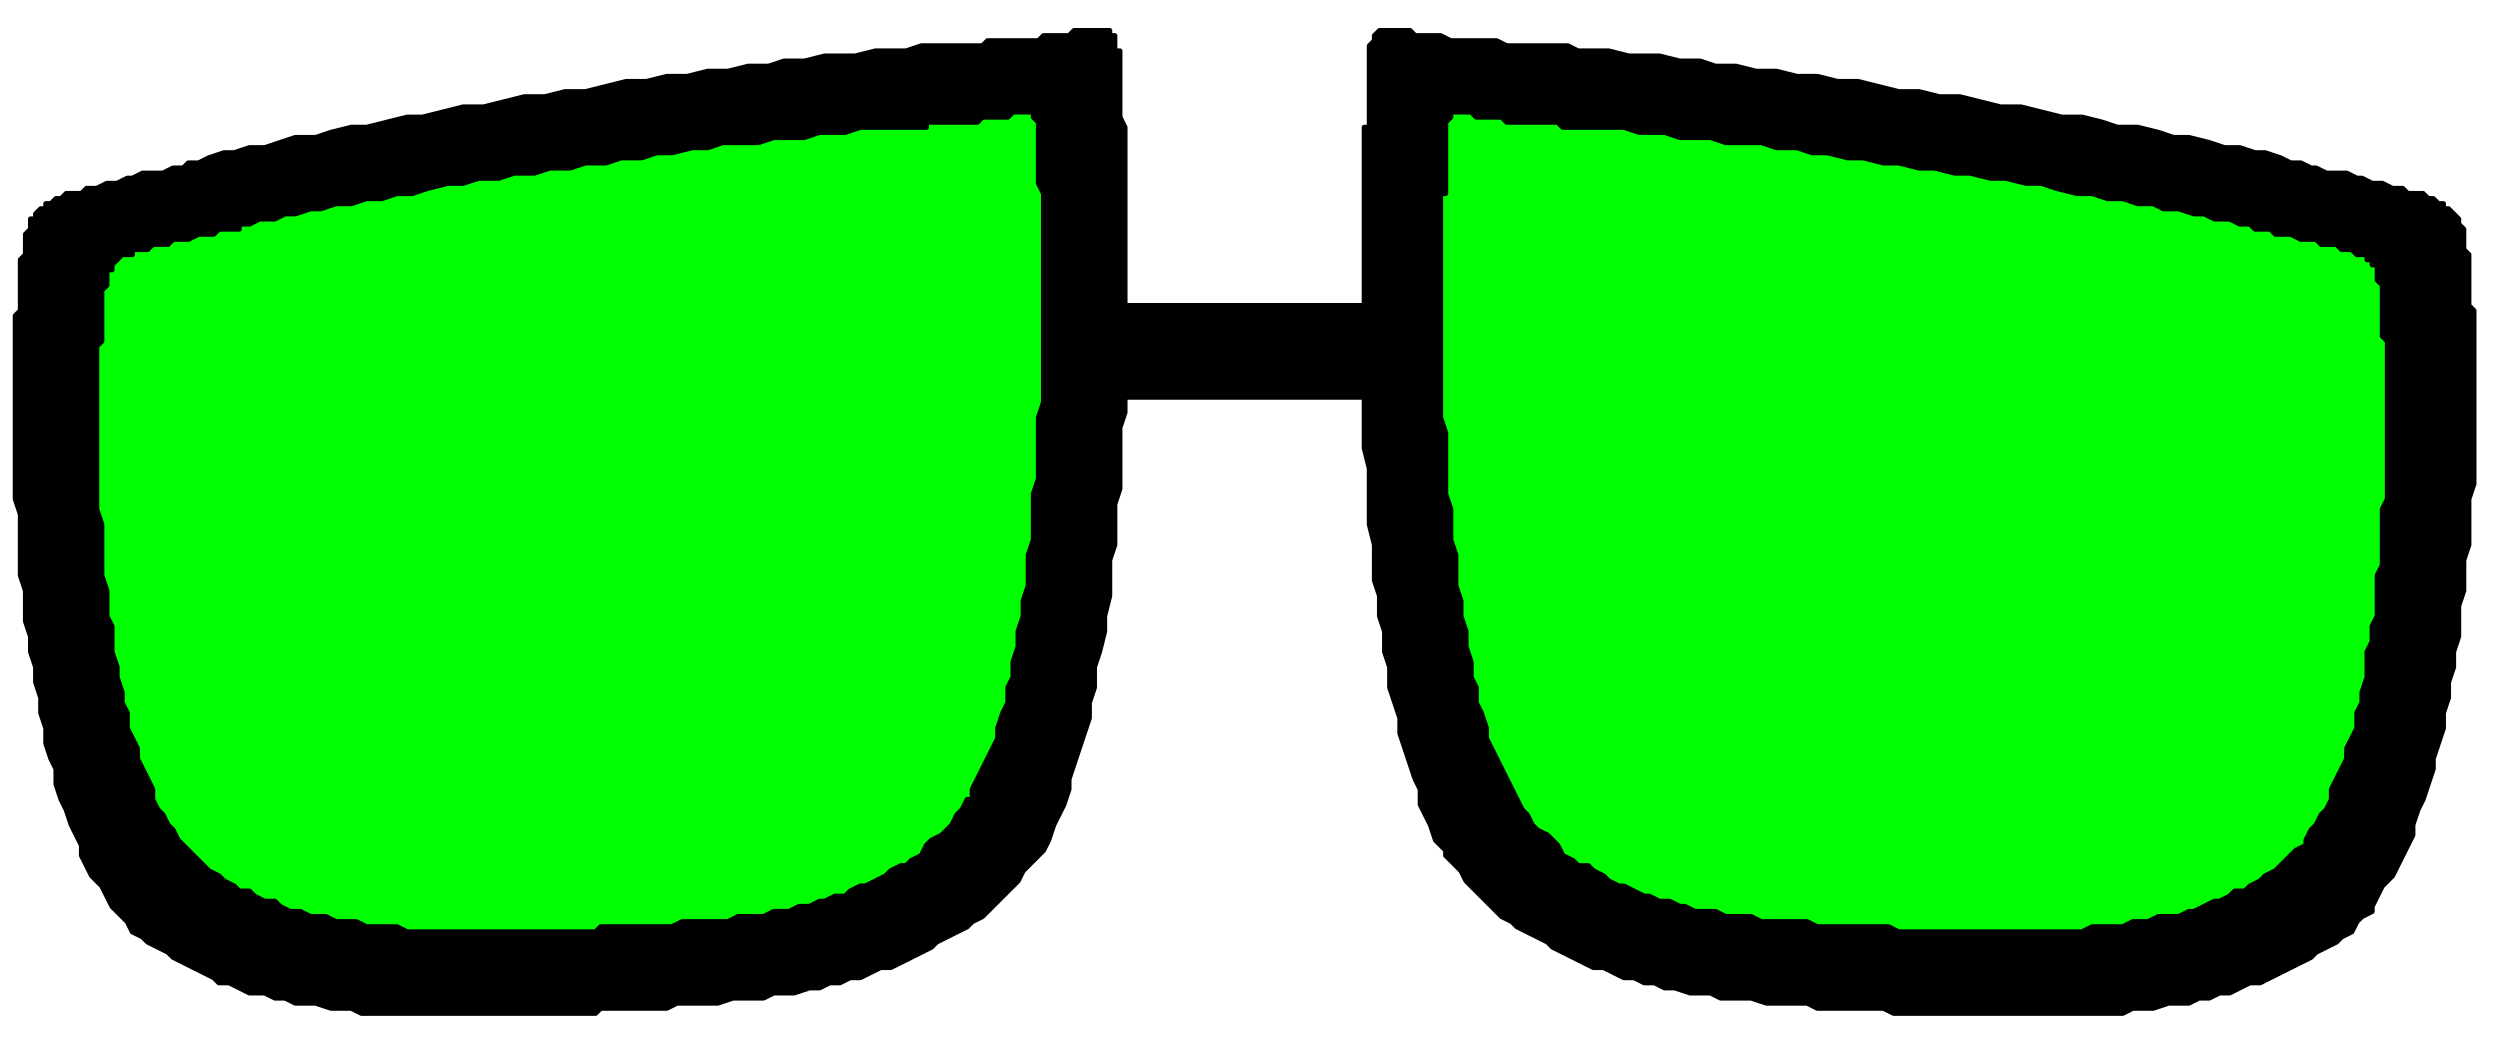
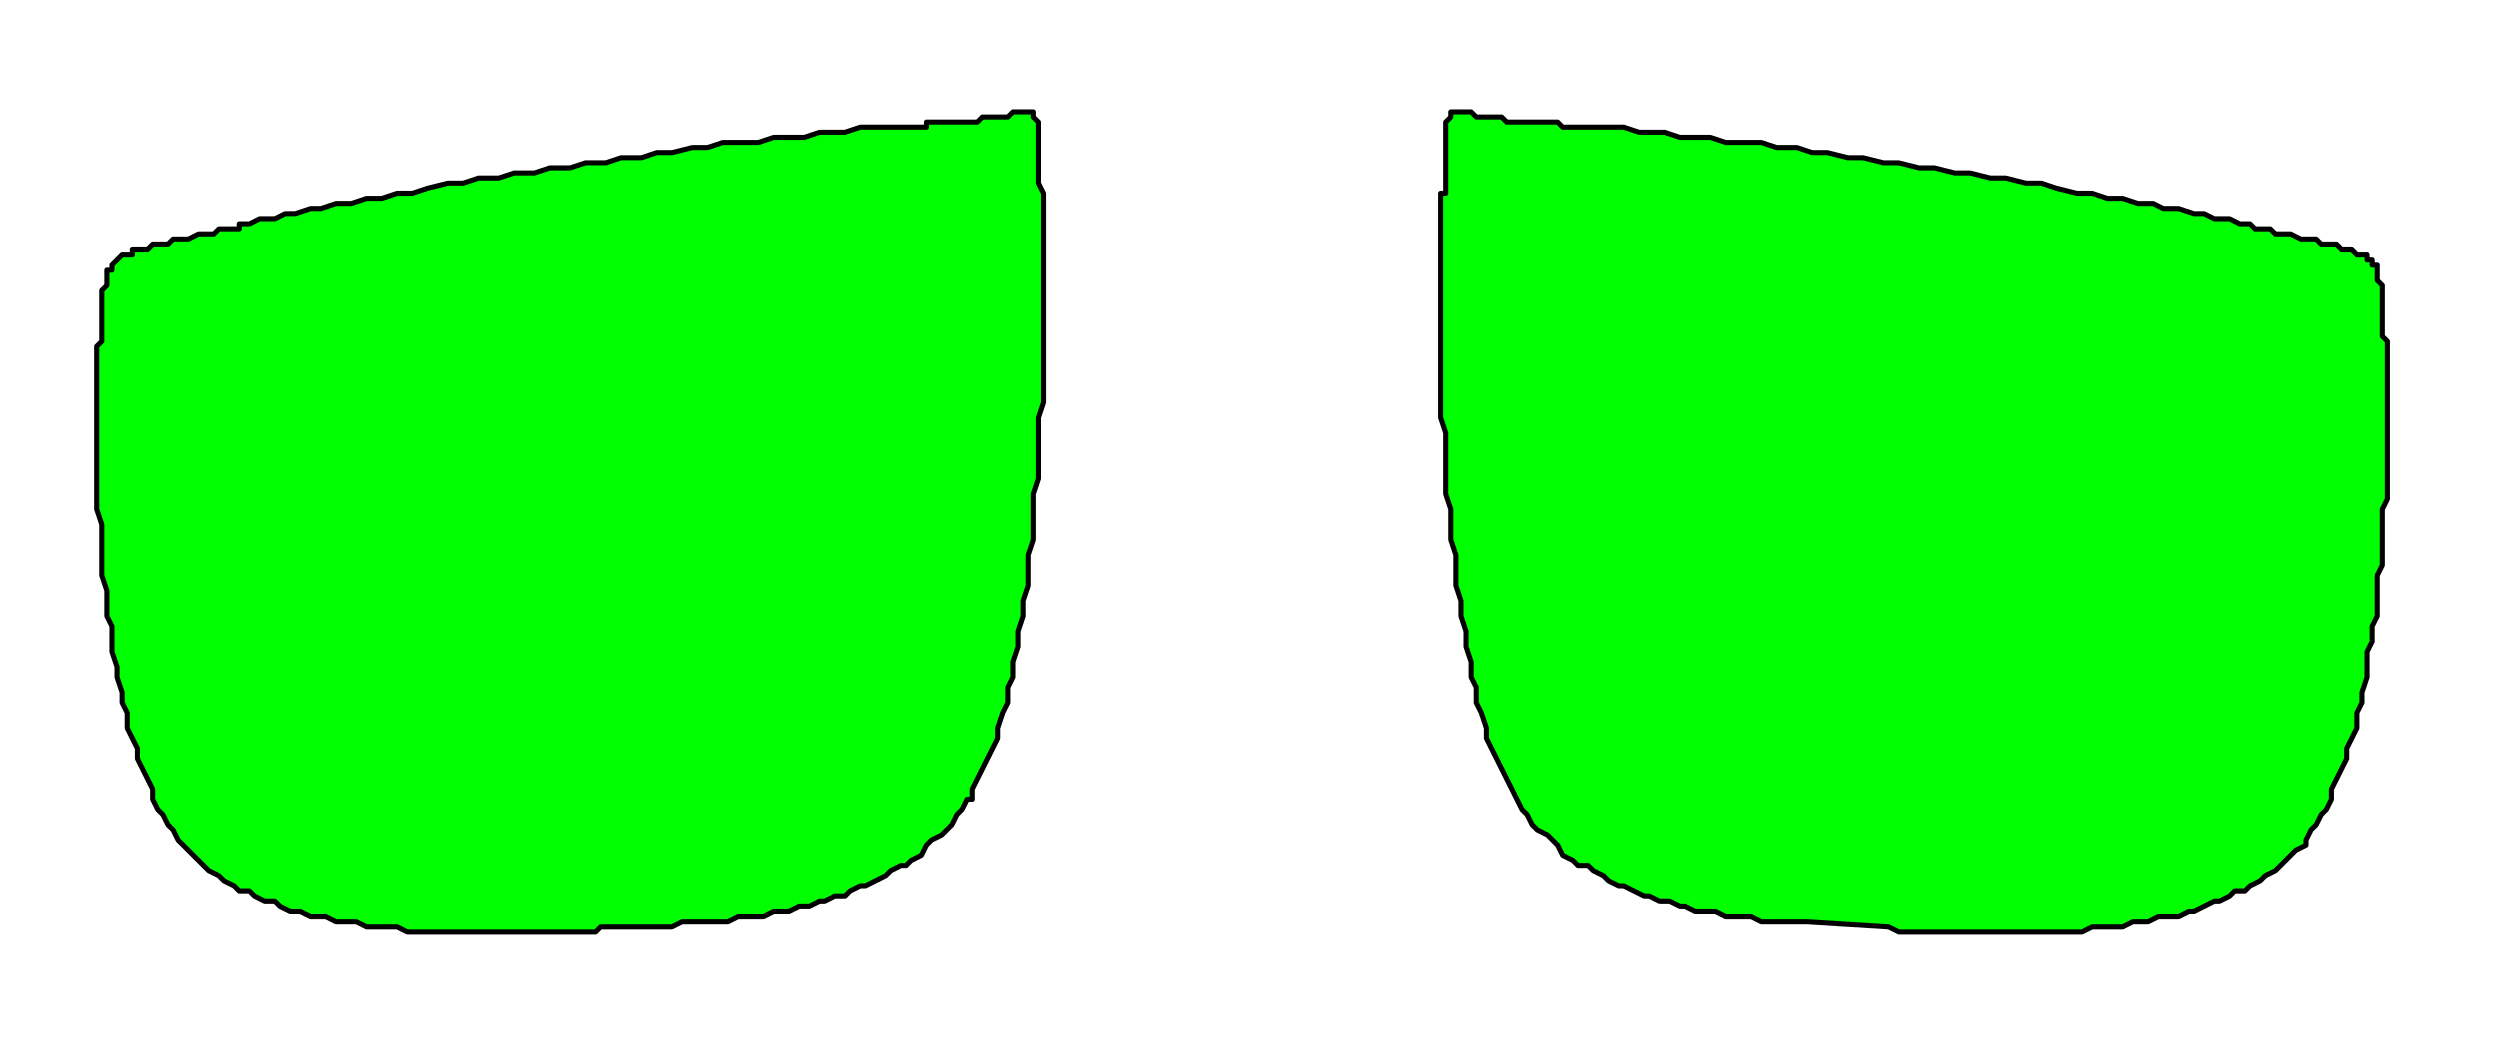
<svg xmlns="http://www.w3.org/2000/svg" xmlns:ns1="http://sodipodi.sourceforge.net/DTD/sodipodi-0.dtd" xmlns:ns2="http://www.inkscape.org/namespaces/inkscape" version="1.0" width="41.6mm" height="17.38mm" id="svg15" ns1:docname="CARTE323.WMF">
  <ns1:namedview pagecolor="#ffffff" bordercolor="#666666" borderopacity="1" objecttolerance="10" gridtolerance="10" guidetolerance="10" ns2:pageopacity="0" ns2:pageshadow="2" ns2:window-width="640" ns2:window-height="480" id="namedview17" />
  <defs id="defs3">
    <pattern id="WMFhbasepattern" patternUnits="userSpaceOnUse" width="6" height="6" x="0" y="0" />
  </defs>
-   <path style="fill:#000000;fill-rule:evenodd;fill-opacity:1;stroke:#000000;stroke-width:0.32px;stroke-linecap:round;stroke-linejoin:round;stroke-miterlimit:4;stroke-dasharray:none;stroke-opacity:1;" d="  M 69.471,19.215   L 87.719,19.215   L 87.719,24.979   L 69.471,24.979   z " id="path5" />
-   <path style="fill:#000000;fill-rule:evenodd;fill-opacity:1;stroke:#000000;stroke-width:0.32px;stroke-linecap:round;stroke-linejoin:round;stroke-miterlimit:4;stroke-dasharray:none;stroke-opacity:1;" d="  M 1.281,19.535   L 0.96,19.855   L 0.96,31.384   L 1.281,32.345   L 1.281,36.188   L 1.601,37.149   L 1.601,39.07   L 1.921,40.031   L 1.921,40.991   L 2.241,41.952   L 2.241,42.913   L 2.561,43.874   L 2.561,44.834   L 2.881,45.795   L 2.881,46.756   L 3.201,47.717   L 3.522,48.357   L 3.522,49.318   L 3.842,50.279   L 4.162,50.919   L 4.482,51.88   L 5.122,53.161   L 5.122,53.801   L 5.763,55.082   L 6.403,55.723   L 7.043,57.004   L 7.683,57.644   L 8.004,57.964   L 8.324,58.605   L 8.964,58.925   L 9.284,59.245   L 10.565,59.886   L 10.885,60.206   L 12.165,60.847   L 13.446,61.487   L 13.766,61.807   L 14.406,61.807   L 15.687,62.448   L 16.647,62.448   L 17.288,62.768   L 17.928,62.768   L 18.568,63.088   L 19.849,63.088   L 20.809,63.409   L 22.09,63.409   L 22.73,63.729   L 37.457,63.729   L 37.777,63.409   L 41.939,63.409   L 42.579,63.088   L 45.14,63.088   L 46.101,62.768   L 48.022,62.768   L 48.662,62.448   L 49.942,62.448   L 50.903,62.128   L 51.543,62.128   L 52.183,61.807   L 52.824,61.807   L 53.464,61.487   L 54.104,61.487   L 55.385,60.847   L 56.025,60.847   L 57.306,60.206   L 58.586,59.566   L 58.906,59.245   L 60.187,58.605   L 60.827,58.285   L 61.147,57.964   L 61.788,57.644   L 62.108,57.324   L 62.748,56.684   L 63.068,56.363   L 63.709,55.723   L 64.029,55.403   L 64.349,54.762   L 64.989,54.122   L 65.629,53.481   L 65.95,52.841   L 66.27,51.88   L 66.91,50.599   L 67.23,49.638   L 67.23,48.998   L 67.87,47.076   L 68.511,45.155   L 68.511,44.194   L 68.831,43.233   L 68.831,41.952   L 69.151,40.991   L 69.471,39.71   L 69.471,38.75   L 69.791,37.469   L 69.791,35.227   L 70.111,34.266   L 70.111,31.704   L 70.432,30.744   L 70.432,26.901   L 70.752,25.94   L 70.752,8.006   L 70.432,7.366   L 70.432,3.202   L 70.111,3.202   L 70.111,2.242   L 69.791,2.242   L 69.791,1.921   L 67.55,1.921   L 67.23,2.242   L 65.629,2.242   L 65.309,2.562   L 62.108,2.562   L 61.788,2.882   L 57.946,2.882   L 56.986,3.202   L 55.065,3.202   L 53.784,3.523   L 51.863,3.523   L 50.583,3.843   L 49.302,3.843   L 48.342,4.163   L 47.061,4.163   L 45.781,4.483   L 44.5,4.483   L 43.219,4.804   L 41.939,4.804   L 40.658,5.124   L 39.378,5.124   L 36.817,5.764   L 35.536,5.764   L 34.255,6.085   L 32.975,6.085   L 30.414,6.725   L 29.133,6.725   L 26.572,7.366   L 25.611,7.366   L 23.05,8.006   L 22.09,8.006   L 20.809,8.326   L 19.849,8.647   L 18.568,8.647   L 16.647,9.287   L 15.687,9.287   L 14.727,9.607   L 14.086,9.607   L 13.126,9.928   L 12.486,10.248   L 11.845,10.248   L 11.525,10.568   L 10.885,10.568   L 10.245,10.888   L 8.964,10.888   L 8.324,11.209   L 8.004,11.209   L 7.363,11.529   L 6.723,11.529   L 6.083,11.849   L 5.442,11.849   L 5.122,12.169   L 4.162,12.169   L 3.842,12.49   L 3.522,12.49   L 3.201,12.81   L 2.881,12.81   L 2.881,13.13   L 2.561,13.13   L 2.241,13.45   L 2.241,13.771   L 1.921,13.771   L 1.921,14.411   L 1.601,14.731   L 1.601,16.012   L 1.281,16.333   L 1.281,19.535  z " id="path7" />
  <path style="fill:#00ff00;fill-rule:evenodd;fill-opacity:1;stroke:#000000;stroke-width:0.32px;stroke-linecap:round;stroke-linejoin:round;stroke-miterlimit:4;stroke-dasharray:none;stroke-opacity:1;" d="  M 6.403,21.456   L 6.083,21.777   L 6.083,32.025   L 6.403,32.985   L 6.403,36.188   L 6.723,37.149   L 6.723,38.75   L 7.043,39.39   L 7.043,40.991   L 7.363,41.952   L 7.363,42.593   L 7.683,43.553   L 7.683,44.194   L 8.004,44.834   L 8.004,45.795   L 8.644,47.076   L 8.644,47.717   L 9.284,48.998   L 9.604,49.638   L 9.604,50.279   L 9.924,50.919   L 10.245,51.239   L 10.565,51.88   L 10.885,52.2   L 11.205,52.841   L 11.845,53.481   L 12.486,54.122   L 13.126,54.762   L 13.766,55.082   L 14.086,55.403   L 14.727,55.723   L 15.047,56.043   L 15.687,56.043   L 16.007,56.363   L 16.647,56.684   L 17.288,56.684   L 17.608,57.004   L 18.248,57.324   L 18.888,57.324   L 19.529,57.644   L 20.489,57.644   L 21.129,57.964   L 22.41,57.964   L 23.05,58.285   L 24.971,58.285   L 25.611,58.605   L 37.457,58.605   L 37.777,58.285   L 42.259,58.285   L 42.899,57.964   L 45.781,57.964   L 46.421,57.644   L 48.022,57.644   L 48.662,57.324   L 49.622,57.324   L 50.263,57.004   L 50.903,57.004   L 51.543,56.684   L 51.863,56.684   L 52.504,56.363   L 53.144,56.363   L 53.464,56.043   L 54.104,55.723   L 54.424,55.723   L 55.705,55.082   L 56.025,54.762   L 56.665,54.442   L 56.986,54.442   L 57.306,54.122   L 57.946,53.801   L 58.266,53.161   L 58.586,52.841   L 59.227,52.52   L 59.867,51.88   L 60.187,51.239   L 60.507,50.919   L 60.827,50.279   L 61.147,50.279   L 61.147,49.638   L 61.788,48.357   L 62.428,47.076   L 62.748,46.436   L 62.748,45.795   L 63.068,44.834   L 63.388,44.194   L 63.388,43.233   L 63.709,42.593   L 63.709,41.632   L 64.029,40.671   L 64.029,39.71   L 64.349,38.75   L 64.349,37.789   L 64.669,36.828   L 64.669,34.907   L 64.989,33.946   L 64.989,31.064   L 65.309,30.103   L 65.309,26.26   L 65.629,25.299   L 65.629,12.169   L 65.309,11.529   L 65.309,7.686   L 64.989,7.366   L 64.989,7.045   L 63.709,7.045   L 63.388,7.366   L 61.788,7.366   L 61.468,7.686   L 58.266,7.686   L 58.266,8.006   L 54.104,8.006   L 53.144,8.326   L 51.543,8.326   L 50.583,8.647   L 48.662,8.647   L 47.701,8.967   L 45.46,8.967   L 44.5,9.287   L 43.54,9.287   L 42.259,9.607   L 41.299,9.607   L 40.338,9.928   L 39.058,9.928   L 38.097,10.248   L 36.817,10.248   L 35.856,10.568   L 34.576,10.568   L 33.615,10.888   L 32.335,10.888   L 31.374,11.209   L 30.094,11.209   L 29.133,11.529   L 28.173,11.529   L 26.892,11.849   L 25.932,12.169   L 24.971,12.169   L 24.011,12.49   L 23.05,12.49   L 22.09,12.81   L 21.129,12.81   L 20.169,13.13   L 19.529,13.13   L 18.568,13.45   L 17.928,13.45   L 17.288,13.771   L 16.327,13.771   L 15.687,14.091   L 15.047,14.091   L 15.047,14.411   L 13.766,14.411   L 13.446,14.731   L 12.486,14.731   L 11.845,15.052   L 10.885,15.052   L 10.565,15.372   L 9.604,15.372   L 9.284,15.692   L 8.324,15.692   L 8.324,16.012   L 7.683,16.012   L 7.043,16.653   L 7.043,16.973   L 6.723,16.973   L 6.723,17.934   L 6.403,18.254   L 6.403,21.456  z " id="path9" />
-   <path style="fill:#000000;fill-rule:evenodd;fill-opacity:1;stroke:#000000;stroke-width:0.32px;stroke-linecap:round;stroke-linejoin:round;stroke-miterlimit:4;stroke-dasharray:none;stroke-opacity:1;" d="  M 155.59,19.535   L 155.59,30.423   L 155.27,31.384   L 155.27,34.266   L 154.95,35.227   L 154.95,37.149   L 154.629,38.109   L 154.629,40.031   L 154.309,40.991   L 154.309,41.952   L 153.989,42.913   L 153.989,43.874   L 153.669,44.834   L 153.669,45.795   L 153.029,47.717   L 153.029,48.357   L 152.388,50.279   L 152.068,50.919   L 151.748,51.88   L 151.748,52.52   L 151.108,53.801   L 150.468,55.082   L 149.827,55.723   L 149.187,57.004   L 149.187,57.324   L 148.547,57.644   L 148.227,57.964   L 147.906,58.605   L 147.266,58.925   L 146.946,59.245   L 145.665,59.886   L 145.345,60.206   L 144.065,60.847   L 142.784,61.487   L 142.144,61.807   L 141.504,61.807   L 140.223,62.448   L 139.583,62.448   L 138.942,62.768   L 138.302,62.768   L 137.662,63.088   L 136.381,63.088   L 135.421,63.409   L 134.14,63.409   L 133.5,63.729   L 119.093,63.729   L 118.453,63.409   L 114.291,63.409   L 113.651,63.088   L 111.09,63.088   L 110.129,62.768   L 108.209,62.768   L 107.568,62.448   L 106.288,62.448   L 105.327,62.128   L 104.687,62.128   L 104.047,61.807   L 103.406,61.807   L 102.766,61.487   L 102.126,61.487   L 100.845,60.847   L 100.205,60.847   L 98.924,60.206   L 97.644,59.566   L 97.324,59.245   L 96.043,58.605   L 95.403,58.285   L 95.083,57.964   L 94.442,57.644   L 94.122,57.324   L 93.482,56.684   L 93.162,56.363   L 92.522,55.723   L 92.201,55.403   L 91.881,54.762   L 91.241,54.122   L 90.921,53.801   L 90.921,53.481   L 90.281,52.841   L 89.96,51.88   L 89.32,50.599   L 89.32,49.638   L 89,48.998   L 88.36,47.076   L 88.04,46.115   L 88.04,45.155   L 87.399,43.233   L 87.399,41.952   L 87.079,40.991   L 87.079,39.71   L 86.759,38.75   L 86.759,37.469   L 86.439,36.508   L 86.439,34.266   L 86.119,32.985   L 86.119,29.463   L 85.799,28.182   L 85.799,8.006   L 86.119,8.006   L 86.119,2.882   L 86.439,2.562   L 86.439,2.242   L 86.759,1.921   L 88.68,1.921   L 89,2.242   L 90.601,2.242   L 91.241,2.562   L 94.122,2.562   L 94.763,2.882   L 98.604,2.882   L 99.245,3.202   L 101.165,3.202   L 102.446,3.523   L 104.367,3.523   L 105.647,3.843   L 106.928,3.843   L 107.888,4.163   L 109.169,4.163   L 110.45,4.483   L 111.73,4.483   L 113.011,4.804   L 114.291,4.804   L 115.572,5.124   L 116.852,5.124   L 119.414,5.764   L 120.694,5.764   L 121.975,6.085   L 123.255,6.085   L 125.816,6.725   L 127.097,6.725   L 129.658,7.366   L 130.939,7.366   L 132.219,7.686   L 133.18,8.006   L 134.46,8.006   L 135.741,8.326   L 136.701,8.647   L 137.662,8.647   L 138.942,8.967   L 139.903,9.287   L 140.863,9.287   L 141.824,9.607   L 142.464,9.607   L 143.424,9.928   L 144.065,10.248   L 144.705,10.248   L 145.345,10.568   L 145.665,10.568   L 146.306,10.888   L 147.586,10.888   L 148.227,11.209   L 148.547,11.209   L 149.187,11.529   L 149.827,11.529   L 150.468,11.849   L 151.108,11.849   L 151.428,12.169   L 152.388,12.169   L 152.709,12.49   L 153.029,12.49   L 153.349,12.81   L 153.669,12.81   L 153.669,13.13   L 153.989,13.13   L 154.629,13.771   L 154.629,14.091   L 154.95,14.411   L 154.95,15.692   L 155.27,16.012   L 155.27,19.215   L 155.59,19.535  z " id="path11" />
-   <path style="fill:#00ff00;fill-rule:evenodd;fill-opacity:1;stroke:#000000;stroke-width:0.32px;stroke-linecap:round;stroke-linejoin:round;stroke-miterlimit:4;stroke-dasharray:none;stroke-opacity:1;" d="  M 150.147,21.456   L 150.147,31.384   L 149.827,32.025   L 149.827,35.547   L 149.507,36.188   L 149.507,38.75   L 149.187,39.39   L 149.187,40.351   L 148.867,40.991   L 148.867,42.593   L 148.547,43.553   L 148.547,44.194   L 148.227,44.834   L 148.227,45.795   L 147.586,47.076   L 147.586,47.717   L 146.946,48.998   L 146.626,49.638   L 146.626,50.279   L 146.306,50.919   L 145.986,51.239   L 145.665,51.88   L 145.345,52.2   L 145.025,52.841   L 145.025,53.161   L 144.385,53.481   L 143.745,54.122   L 143.104,54.762   L 142.464,55.082   L 142.144,55.403   L 141.504,55.723   L 141.183,56.043   L 140.543,56.043   L 140.223,56.363   L 139.583,56.684   L 139.262,56.684   L 137.982,57.324   L 137.662,57.324   L 137.022,57.644   L 135.741,57.644   L 135.101,57.964   L 134.14,57.964   L 133.5,58.285   L 131.579,58.285   L 130.939,58.605   L 119.414,58.605   L 118.773,58.285   L 114.291,58.285   L 113.651,57.964   L 110.77,57.964   L 110.129,57.644   L 108.529,57.644   L 107.888,57.324   L 106.608,57.324   L 105.968,57.004   L 105.647,57.004   L 105.007,56.684   L 104.367,56.684   L 103.727,56.363   L 103.406,56.363   L 102.126,55.723   L 101.806,55.723   L 101.165,55.403   L 100.845,55.082   L 100.205,54.762   L 99.885,54.442   L 99.245,54.442   L 98.924,54.122   L 98.284,53.801   L 97.964,53.161   L 97.324,52.52   L 96.683,52.2   L 96.363,51.88   L 96.043,51.239   L 95.723,50.919   L 95.083,49.638   L 94.442,48.357   L 93.802,47.076   L 93.482,46.436   L 93.482,45.795   L 93.162,44.834   L 92.842,44.194   L 92.842,43.233   L 92.522,42.593   L 92.522,41.632   L 92.201,40.671   L 92.201,39.71   L 91.881,38.75   L 91.881,37.789   L 91.561,36.828   L 91.561,34.907   L 91.241,33.946   L 91.241,32.025   L 90.921,31.064   L 90.921,27.221   L 90.601,26.26   L 90.601,12.169   L 90.921,12.169   L 90.921,7.686   L 91.241,7.366   L 91.241,7.045   L 92.522,7.045   L 92.842,7.366   L 94.442,7.366   L 94.763,7.686   L 97.964,7.686   L 98.284,8.006   L 102.126,8.006   L 103.086,8.326   L 104.687,8.326   L 105.647,8.647   L 107.568,8.647   L 108.529,8.967   L 110.77,8.967   L 111.73,9.287   L 113.011,9.287   L 113.971,9.607   L 114.932,9.607   L 116.212,9.928   L 117.173,9.928   L 118.453,10.248   L 119.414,10.248   L 120.694,10.568   L 121.655,10.568   L 122.935,10.888   L 123.896,10.888   L 125.176,11.209   L 126.137,11.209   L 127.417,11.529   L 128.378,11.529   L 129.338,11.849   L 130.619,12.169   L 131.579,12.169   L 132.539,12.49   L 133.5,12.49   L 134.46,12.81   L 135.421,12.81   L 136.061,13.13   L 137.022,13.13   L 137.982,13.45   L 138.622,13.45   L 139.262,13.771   L 140.223,13.771   L 140.863,14.091   L 141.504,14.091   L 141.824,14.411   L 142.784,14.411   L 143.104,14.731   L 144.065,14.731   L 144.705,15.052   L 145.665,15.052   L 145.986,15.372   L 146.946,15.372   L 147.266,15.692   L 147.906,15.692   L 148.227,16.012   L 148.867,16.012   L 148.867,16.333   L 149.187,16.333   L 149.187,16.653   L 149.507,16.653   L 149.507,17.614   L 149.827,17.934   L 149.827,21.136   L 150.147,21.456  z " id="path13" />
+   <path style="fill:#00ff00;fill-rule:evenodd;fill-opacity:1;stroke:#000000;stroke-width:0.32px;stroke-linecap:round;stroke-linejoin:round;stroke-miterlimit:4;stroke-dasharray:none;stroke-opacity:1;" d="  M 150.147,21.456   L 150.147,31.384   L 149.827,32.025   L 149.827,35.547   L 149.507,36.188   L 149.507,38.75   L 149.187,39.39   L 149.187,40.351   L 148.867,40.991   L 148.867,42.593   L 148.547,43.553   L 148.547,44.194   L 148.227,44.834   L 148.227,45.795   L 147.586,47.076   L 147.586,47.717   L 146.946,48.998   L 146.626,49.638   L 146.626,50.279   L 146.306,50.919   L 145.986,51.239   L 145.665,51.88   L 145.345,52.2   L 145.025,52.841   L 145.025,53.161   L 144.385,53.481   L 143.745,54.122   L 143.104,54.762   L 142.464,55.082   L 142.144,55.403   L 141.504,55.723   L 141.183,56.043   L 140.543,56.043   L 140.223,56.363   L 139.583,56.684   L 139.262,56.684   L 137.982,57.324   L 137.662,57.324   L 137.022,57.644   L 135.741,57.644   L 135.101,57.964   L 134.14,57.964   L 133.5,58.285   L 131.579,58.285   L 130.939,58.605   L 119.414,58.605   L 118.773,58.285   L 113.651,57.964   L 110.77,57.964   L 110.129,57.644   L 108.529,57.644   L 107.888,57.324   L 106.608,57.324   L 105.968,57.004   L 105.647,57.004   L 105.007,56.684   L 104.367,56.684   L 103.727,56.363   L 103.406,56.363   L 102.126,55.723   L 101.806,55.723   L 101.165,55.403   L 100.845,55.082   L 100.205,54.762   L 99.885,54.442   L 99.245,54.442   L 98.924,54.122   L 98.284,53.801   L 97.964,53.161   L 97.324,52.52   L 96.683,52.2   L 96.363,51.88   L 96.043,51.239   L 95.723,50.919   L 95.083,49.638   L 94.442,48.357   L 93.802,47.076   L 93.482,46.436   L 93.482,45.795   L 93.162,44.834   L 92.842,44.194   L 92.842,43.233   L 92.522,42.593   L 92.522,41.632   L 92.201,40.671   L 92.201,39.71   L 91.881,38.75   L 91.881,37.789   L 91.561,36.828   L 91.561,34.907   L 91.241,33.946   L 91.241,32.025   L 90.921,31.064   L 90.921,27.221   L 90.601,26.26   L 90.601,12.169   L 90.921,12.169   L 90.921,7.686   L 91.241,7.366   L 91.241,7.045   L 92.522,7.045   L 92.842,7.366   L 94.442,7.366   L 94.763,7.686   L 97.964,7.686   L 98.284,8.006   L 102.126,8.006   L 103.086,8.326   L 104.687,8.326   L 105.647,8.647   L 107.568,8.647   L 108.529,8.967   L 110.77,8.967   L 111.73,9.287   L 113.011,9.287   L 113.971,9.607   L 114.932,9.607   L 116.212,9.928   L 117.173,9.928   L 118.453,10.248   L 119.414,10.248   L 120.694,10.568   L 121.655,10.568   L 122.935,10.888   L 123.896,10.888   L 125.176,11.209   L 126.137,11.209   L 127.417,11.529   L 128.378,11.529   L 129.338,11.849   L 130.619,12.169   L 131.579,12.169   L 132.539,12.49   L 133.5,12.49   L 134.46,12.81   L 135.421,12.81   L 136.061,13.13   L 137.022,13.13   L 137.982,13.45   L 138.622,13.45   L 139.262,13.771   L 140.223,13.771   L 140.863,14.091   L 141.504,14.091   L 141.824,14.411   L 142.784,14.411   L 143.104,14.731   L 144.065,14.731   L 144.705,15.052   L 145.665,15.052   L 145.986,15.372   L 146.946,15.372   L 147.266,15.692   L 147.906,15.692   L 148.227,16.012   L 148.867,16.012   L 148.867,16.333   L 149.187,16.333   L 149.187,16.653   L 149.507,16.653   L 149.507,17.614   L 149.827,17.934   L 149.827,21.136   L 150.147,21.456  z " id="path13" />
</svg>